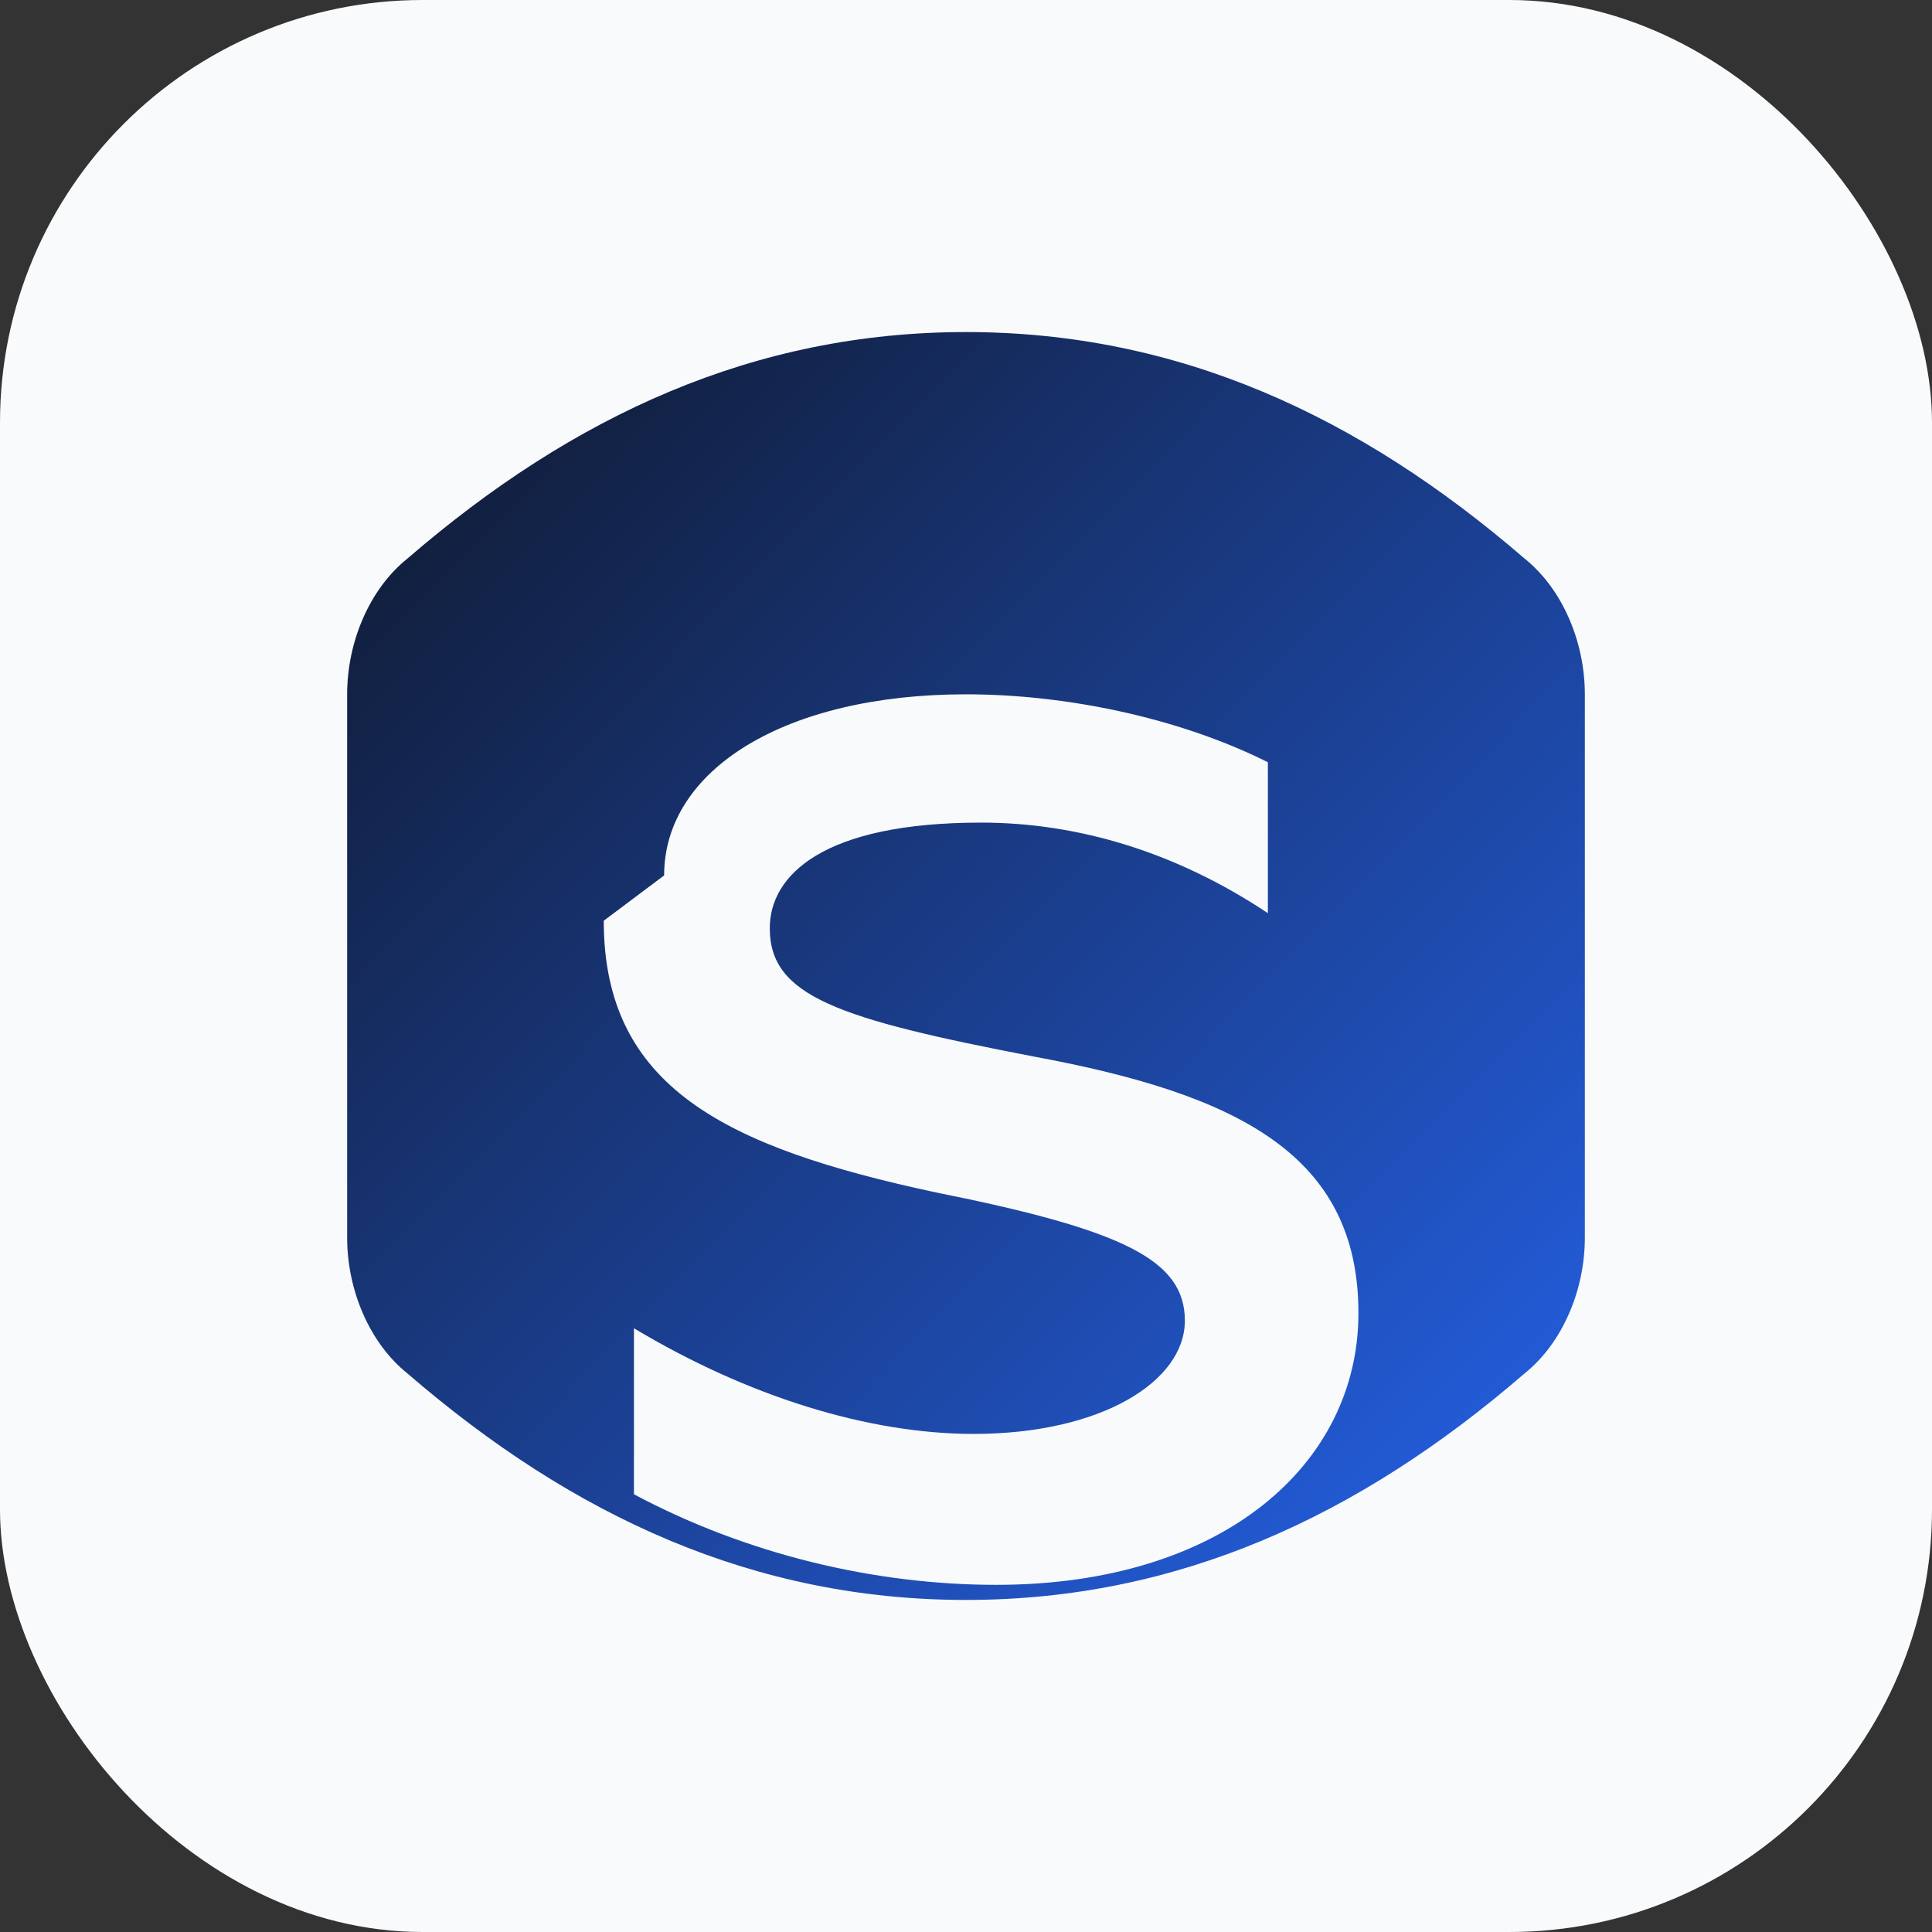
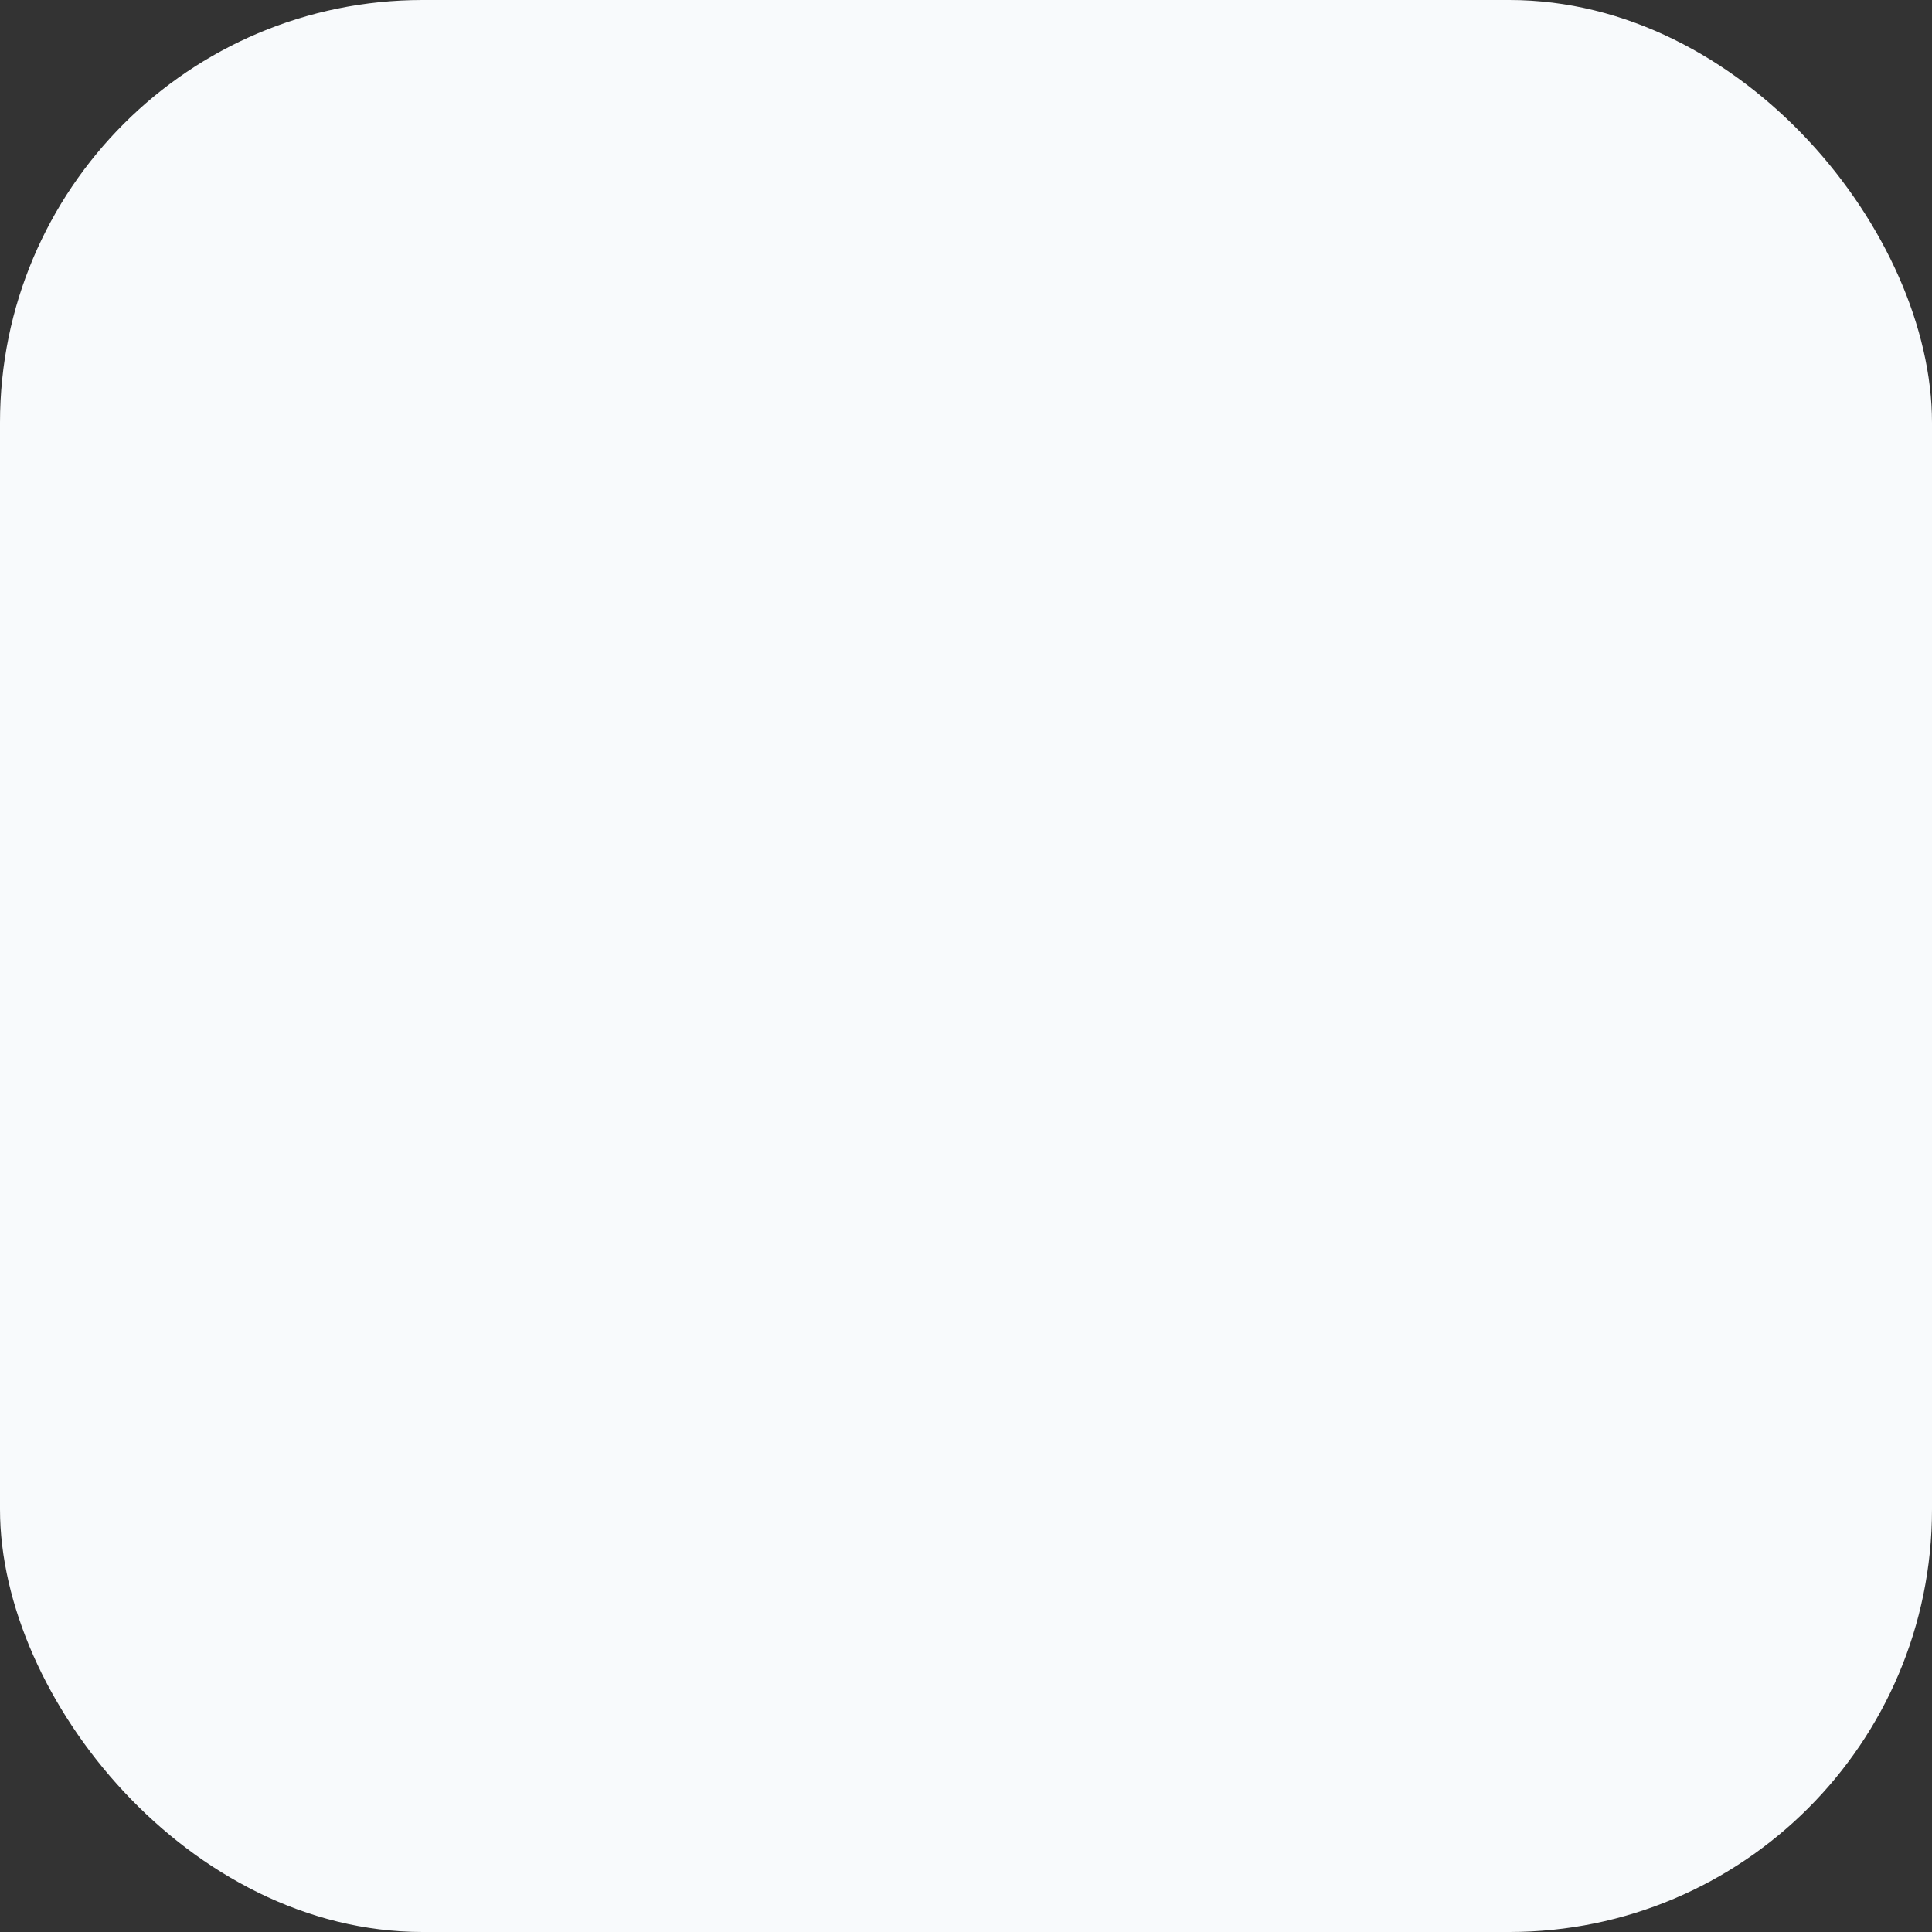
<svg xmlns="http://www.w3.org/2000/svg" width="256" height="256" viewBox="0 0 256 256" role="img" aria-labelledby="title desc">
  <rect x="0" y="0" width="256" height="256" fill="#333333" stroke="none" />
  <title id="title">SafeGenerations Icon</title>
  <desc id="desc">Blue shield icon with white S monogram for SafeGenerations</desc>
  <defs>
    <linearGradient id="sgIconGradient" x1="0%" y1="0%" x2="100%" y2="100%">
      <stop offset="0%" stop-color="#0f172a" />
      <stop offset="100%" stop-color="#2563eb" />
    </linearGradient>
  </defs>
  <rect width="256" height="256" rx="56" fill="#f8fafc" />
-   <path d="M128 44c-28 0-52 11-74 30-5 4-8 11-8 18v72c0 7 3 14 8 18 22 19 46 30 74 30s52-11 74-30c5-4 8-11 8-18V92c0-7-3-14-8-18-22-19-46-30-74-30z" fill="url(#sgIconGradient)" />
-   <path d="M88 116c0-14 16-24 40-24 13 0 28 3 40 9v20c-12-8-25-12-38-12-21 0-28 7-28 14 0 9 9 12 35 17 27 5 43 13 43 34 0 20-18 36-48 36-16 0-33-4-48-12v-22c15 9 31 14 45 14 17 0 28-7 28-15 0-8-8-12-33-17-28-6-44-14-44-36z" fill="#f8fafc" />
</svg>